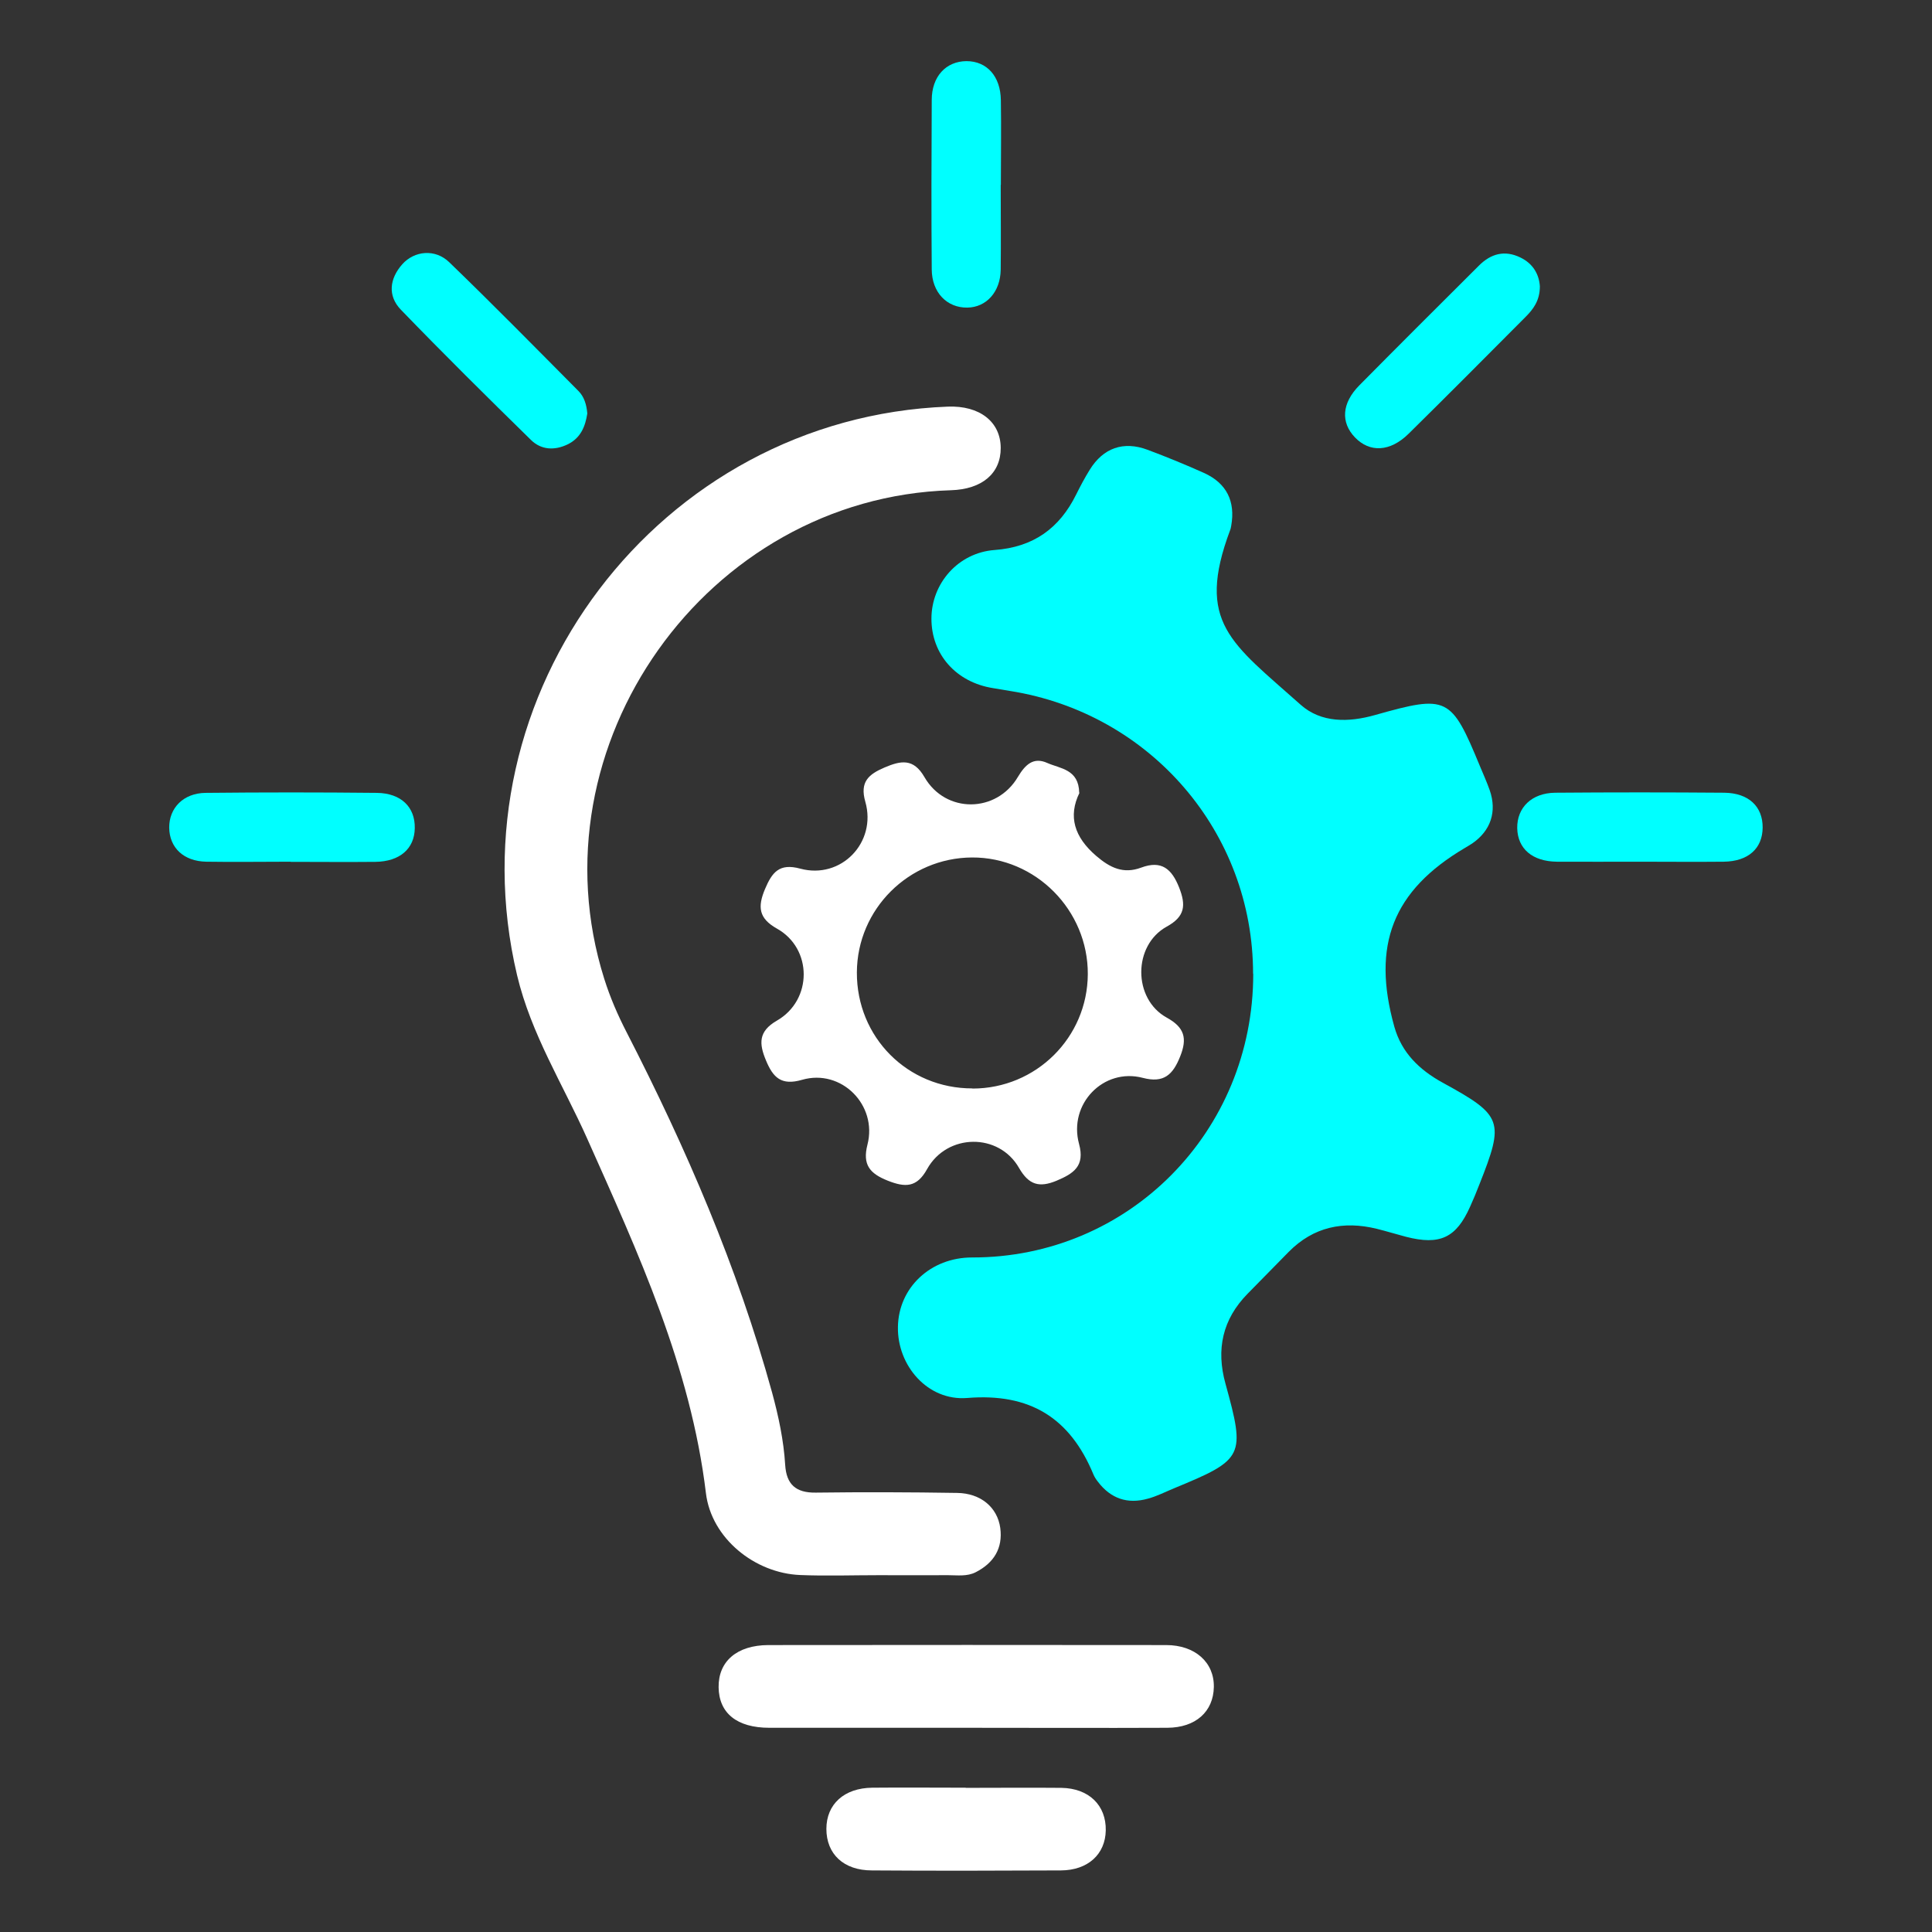
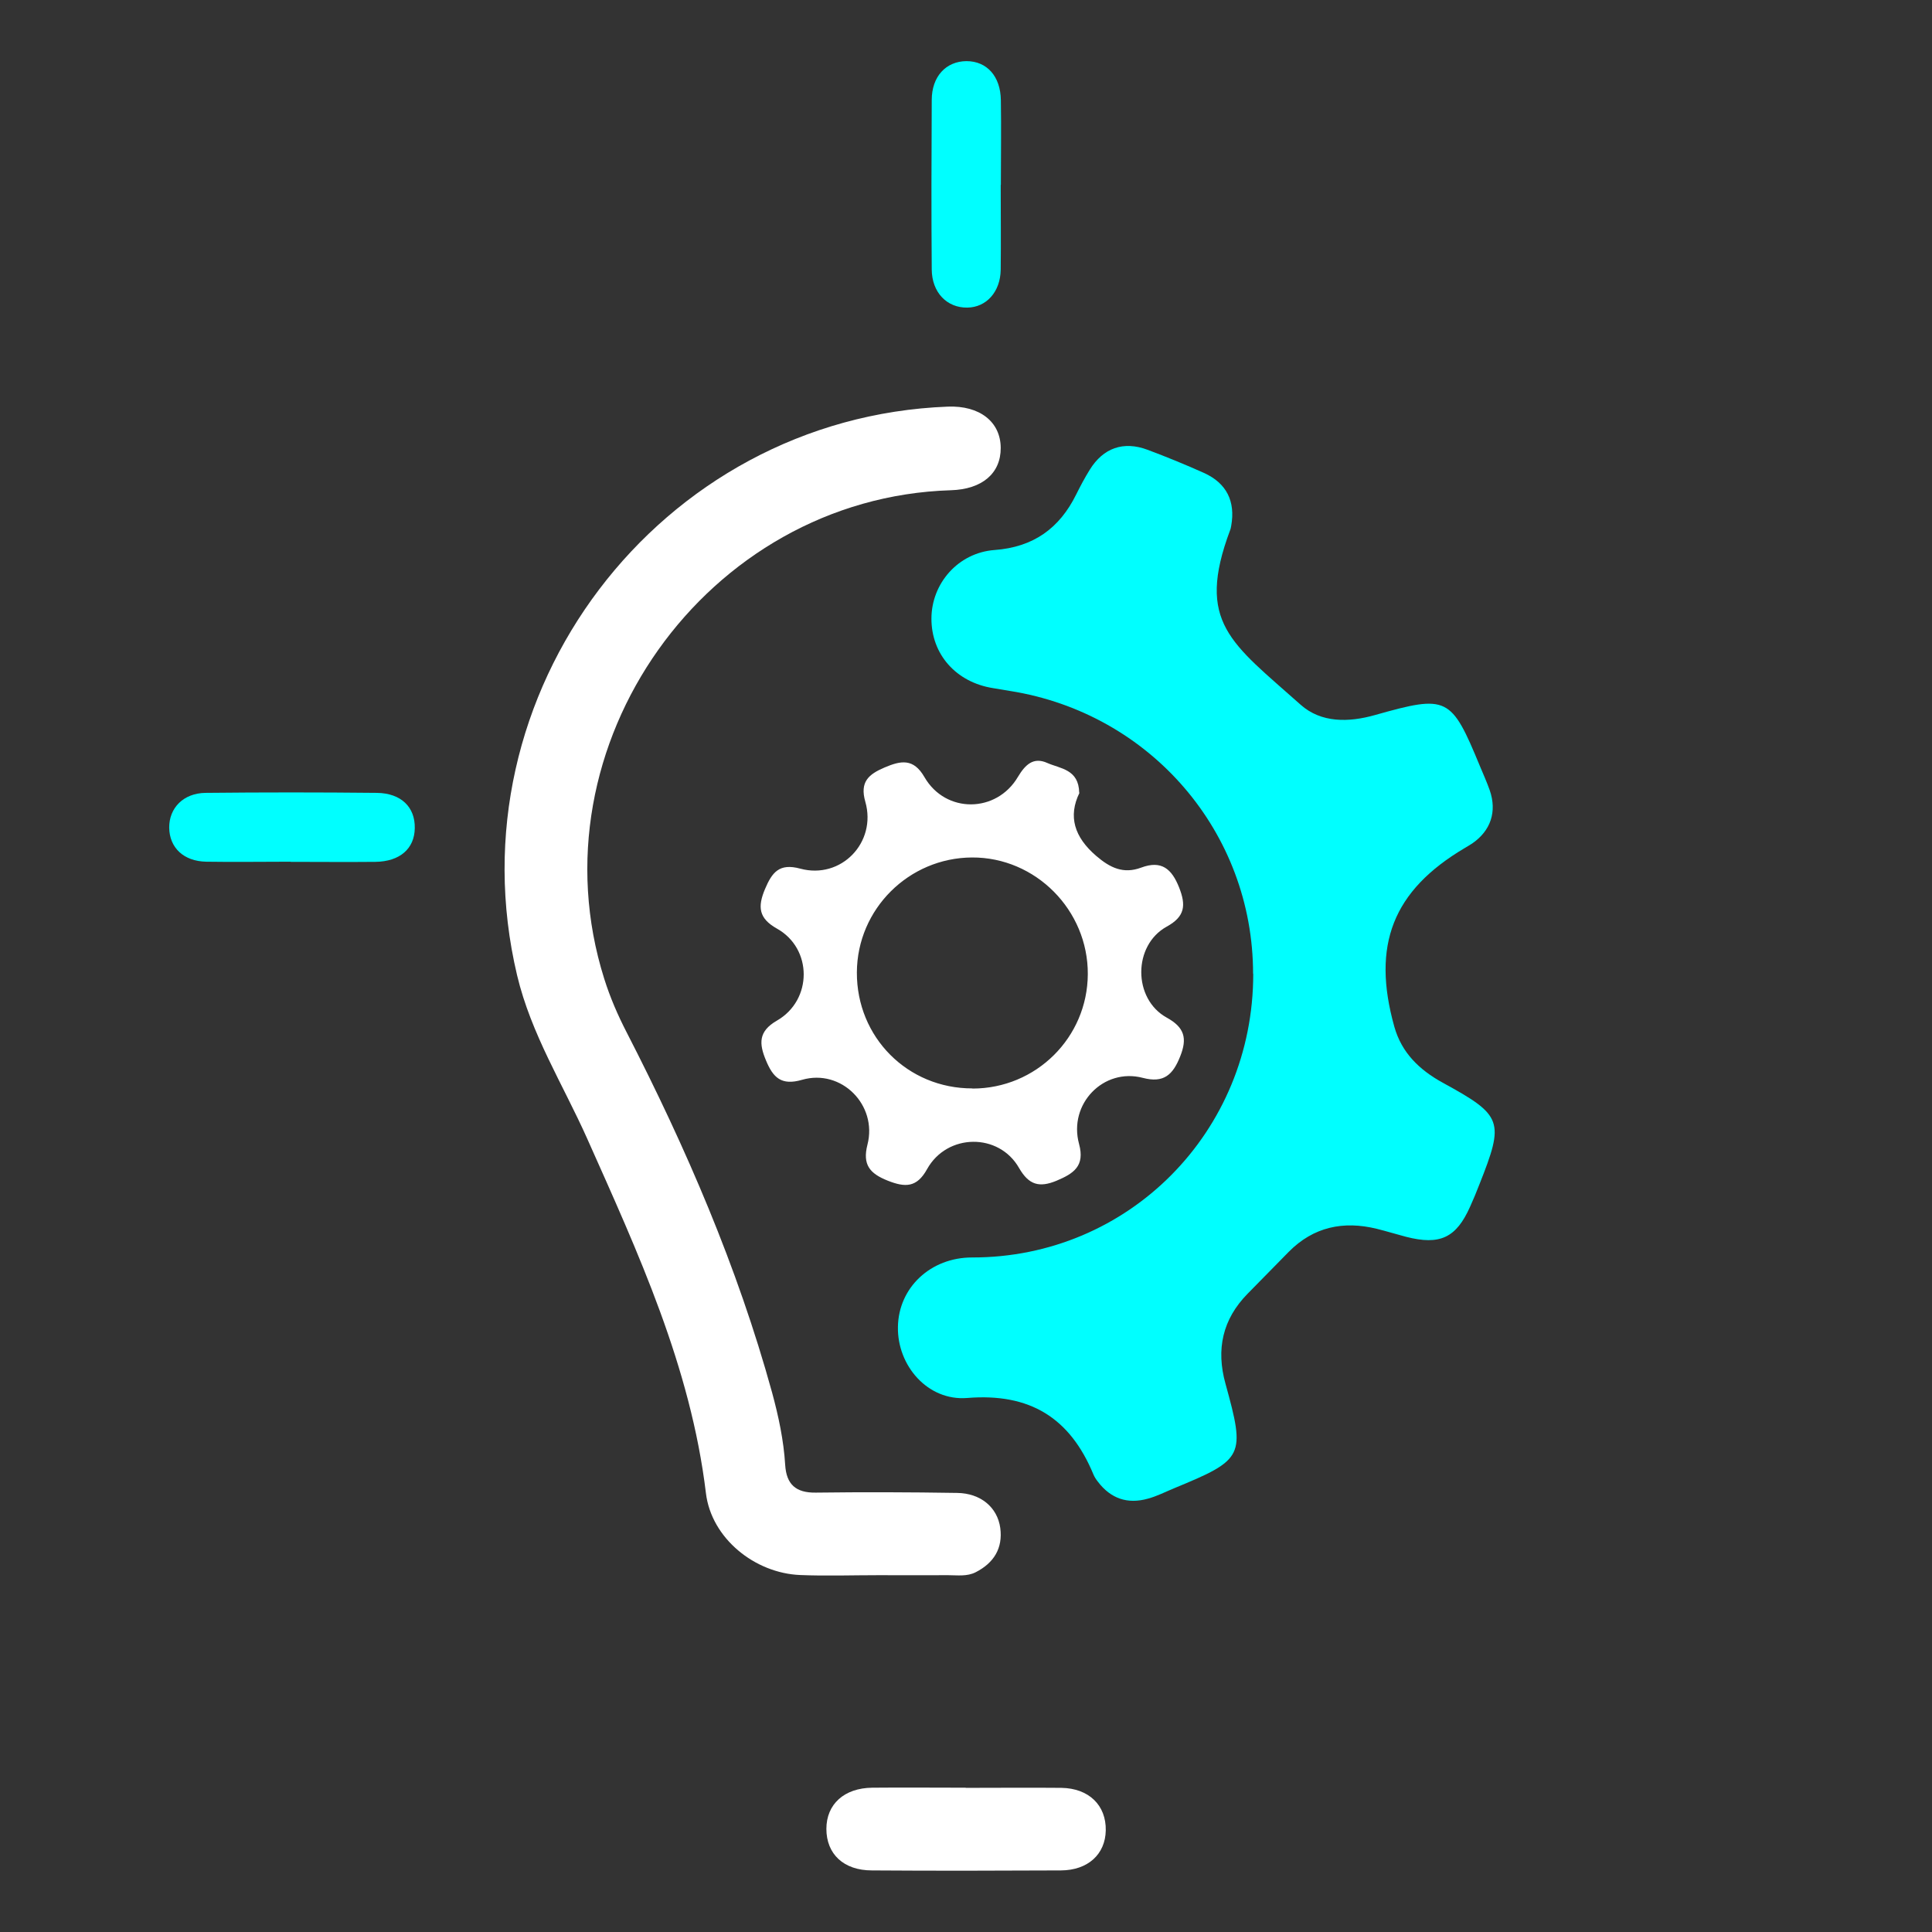
<svg xmlns="http://www.w3.org/2000/svg" id="Layer_1" data-name="Layer 1" viewBox="0 0 128 128">
  <rect x="0" y="0" width="128" height="128" fill="#333333" stroke="none" />
  <defs>
    <style>
      .cls-1 {
        fill: #fff;
      }

      .cls-2 {
        fill: aqua;
      }
    </style>
  </defs>
  <path class="cls-2" d="m83.02,64.52c0-9.37-6.79-17.26-16.09-18.74-.38-.06-.76-.13-1.14-.19-2.45-.39-4.09-2.24-4.08-4.62.01-2.32,1.77-4.35,4.18-4.53,2.57-.19,4.3-1.43,5.41-3.68.28-.56.57-1.11.9-1.64.89-1.44,2.23-1.92,3.83-1.32,1.26.47,2.5.98,3.73,1.53,1.51.68,2.1,1.89,1.81,3.51-.02.09-.03.19-.07.28-2.3,6.14.08,7.47,4.67,11.57,1.36,1.21,3.18,1.18,4.94.68,4.79-1.35,5.03-1.23,6.94,3.39.22.53.46,1.06.65,1.6.49,1.42.06,2.68-1.16,3.52-.16.11-.33.2-.49.3-4.77,2.82-6.19,6.43-4.67,11.85.49,1.73,1.66,2.85,3.2,3.7,3.99,2.18,4.1,2.54,2.43,6.75-.19.49-.39.98-.61,1.46-.92,2.07-2,2.58-4.25,2-.65-.17-1.29-.37-1.94-.53-2.21-.54-4.19-.13-5.83,1.53-.91.92-1.82,1.85-2.72,2.77-1.67,1.7-2.1,3.69-1.47,5.96,1.33,4.82,1.23,5.02-3.4,6.93-.58.24-1.14.53-1.74.69-1.34.38-2.46,0-3.31-1.12-.12-.15-.23-.32-.3-.49-1.55-3.74-4.2-5.4-8.36-5.06-2.62.21-4.64-2.15-4.59-4.71.04-2.61,2.17-4.6,4.91-4.6,10.37.02,18.64-8.33,18.63-18.8Z" />
  <path class="cls-1" d="m58.2,104.36c-1.73,0-3.46.06-5.18-.01-3.02-.12-5.89-2.44-6.25-5.42-1.01-8.39-4.49-15.92-7.87-23.5-1.6-3.58-3.71-6.91-4.64-10.81-4.43-18.66,9.4-36.95,28.54-37.68,2.1-.08,3.49,1,3.5,2.73.01,1.69-1.23,2.75-3.31,2.81-16.19.5-27.83,16.91-22.96,32.36.39,1.24.9,2.42,1.5,3.58,3.93,7.65,7.33,15.52,9.62,23.83.43,1.58.77,3.17.87,4.8.08,1.29.7,1.86,2.03,1.84,3.12-.04,6.24-.03,9.36.02,1.56.02,2.67.95,2.86,2.32.18,1.35-.43,2.32-1.62,2.93-.58.3-1.22.2-1.84.2-1.54.01-3.07,0-4.61,0,0,0,0-.02,0-.02Z" />
  <path class="cls-1" d="m71.52,52.52c-.77,1.57-.34,2.94,1.1,4.18.93.8,1.81,1.22,2.99.78,1.34-.5,2.02.08,2.51,1.32.46,1.17.4,1.92-.82,2.59-2.25,1.24-2.25,4.79,0,6.03,1.18.65,1.37,1.37.89,2.57-.48,1.21-1.08,1.79-2.48,1.42-2.6-.68-4.94,1.73-4.22,4.38.4,1.47-.36,1.96-1.5,2.44-1.14.47-1.83.27-2.47-.84-1.34-2.36-4.78-2.31-6.1.07-.68,1.23-1.45,1.22-2.61.76-1.18-.47-1.68-1.05-1.34-2.38.68-2.63-1.73-5.05-4.33-4.3-1.38.4-1.92-.15-2.39-1.28-.47-1.12-.51-1.93.72-2.64,2.37-1.36,2.37-4.78,0-6.1-1.21-.68-1.28-1.44-.79-2.61.47-1.11.94-1.74,2.34-1.36,2.7.73,5.08-1.73,4.31-4.43-.38-1.32.22-1.82,1.27-2.27,1.08-.46,1.92-.63,2.65.64,1.4,2.42,4.77,2.39,6.19-.02.48-.8,1.02-1.34,1.95-.92.86.38,2.08.41,2.11,1.97Zm-7.09,19.6c4.21,0,7.62-3.38,7.64-7.58.02-4.24-3.46-7.75-7.67-7.73-4.19.02-7.61,3.42-7.63,7.61-.02,4.3,3.36,7.7,7.66,7.69Z" />
-   <path class="cls-1" d="m63.93,114.47c-4.32,0-8.64,0-12.96,0-2.15,0-3.34-.97-3.36-2.69-.02-1.71,1.21-2.78,3.29-2.79,8.79-.01,17.57-.01,26.36,0,1.92,0,3.19,1.15,3.16,2.78-.03,1.63-1.2,2.69-3.08,2.7-4.46.02-8.93,0-13.4,0h0Z" />
  <path class="cls-1" d="m63.98,118.45c2.11,0,4.23-.02,6.34,0,1.83.03,2.97,1.16,2.94,2.82-.03,1.58-1.18,2.64-2.97,2.65-4.18.02-8.35.03-12.53,0-1.87,0-3.01-1.09-3.01-2.75,0-1.63,1.17-2.71,3.04-2.73,2.06-.02,4.13,0,6.19,0Z" />
-   <path class="cls-2" d="m38.91,27.4c-.13.83-.42,1.61-1.3,2.04-.87.42-1.75.37-2.42-.28-2.91-2.85-5.81-5.72-8.64-8.65-.88-.92-.74-2.05.1-3,.8-.9,2.18-1.04,3.11-.14,2.9,2.8,5.72,5.67,8.56,8.53.38.38.54.9.59,1.49Z" />
-   <path class="cls-2" d="m102.02,18.97c0,.96-.45,1.53-.96,2.04-2.57,2.58-5.14,5.17-7.74,7.73-1.22,1.2-2.57,1.26-3.55.24-.95-.99-.88-2.26.28-3.44,2.63-2.66,5.28-5.3,7.93-7.94.79-.79,1.7-1.05,2.75-.54.87.42,1.24,1.15,1.29,1.91Z" />
  <path class="cls-2" d="m66.3,12.25c0,1.87.02,3.74,0,5.61-.02,1.48-.95,2.5-2.21,2.52-1.35.02-2.35-1-2.36-2.53-.03-3.74-.02-7.48,0-11.22,0-1.57.95-2.57,2.3-2.58,1.35,0,2.26,1,2.28,2.59.03,1.87,0,3.74,0,5.61h0Z" />
-   <path class="cls-2" d="m108.6,57.09c-1.82,0-3.64.01-5.46,0-1.62-.02-2.59-.86-2.62-2.22-.02-1.37.96-2.33,2.51-2.35,3.74-.03,7.47-.03,11.21,0,1.62.02,2.55.92,2.54,2.31-.01,1.39-.96,2.24-2.58,2.26-1.87.02-3.74,0-5.6,0Z" />
  <path class="cls-2" d="m19.27,57.09c-1.87,0-3.74.03-5.61,0-1.5-.03-2.43-.93-2.45-2.25-.01-1.31.94-2.29,2.4-2.31,3.78-.04,7.57-.04,11.36,0,1.61.02,2.54.95,2.51,2.34-.02,1.36-.99,2.21-2.61,2.23-1.87.02-3.74,0-5.61,0Z" />
</svg>